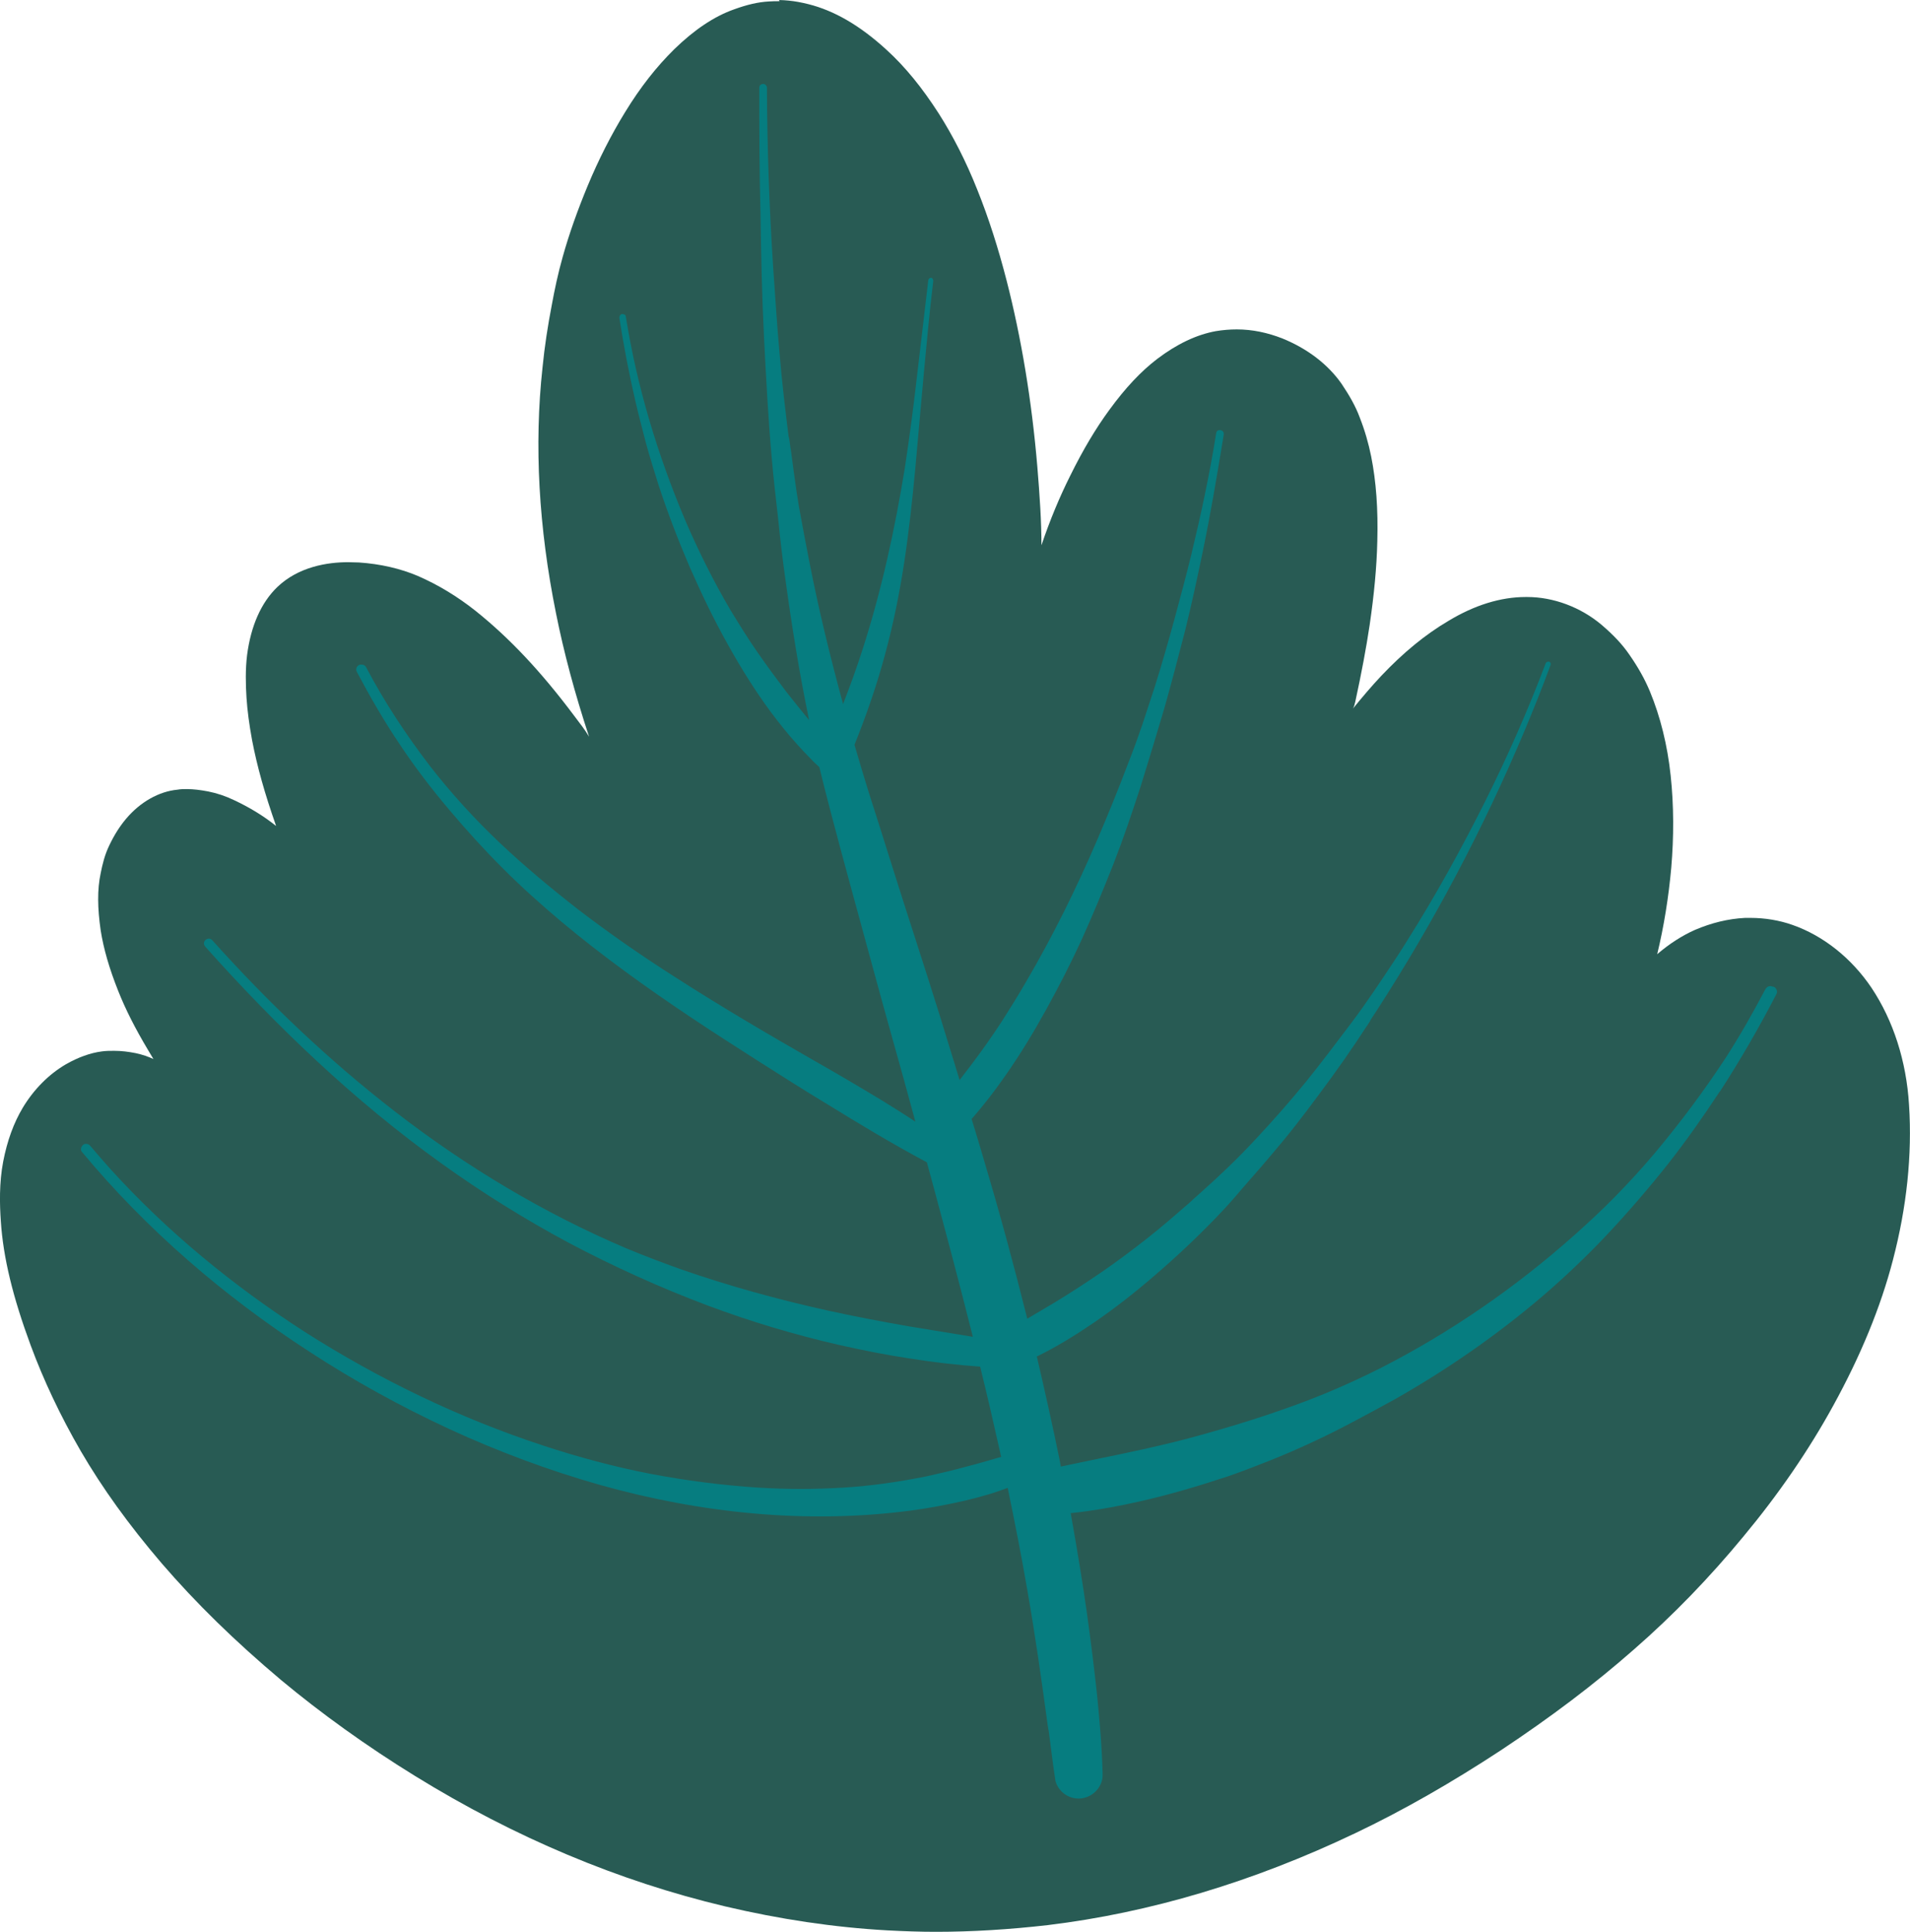
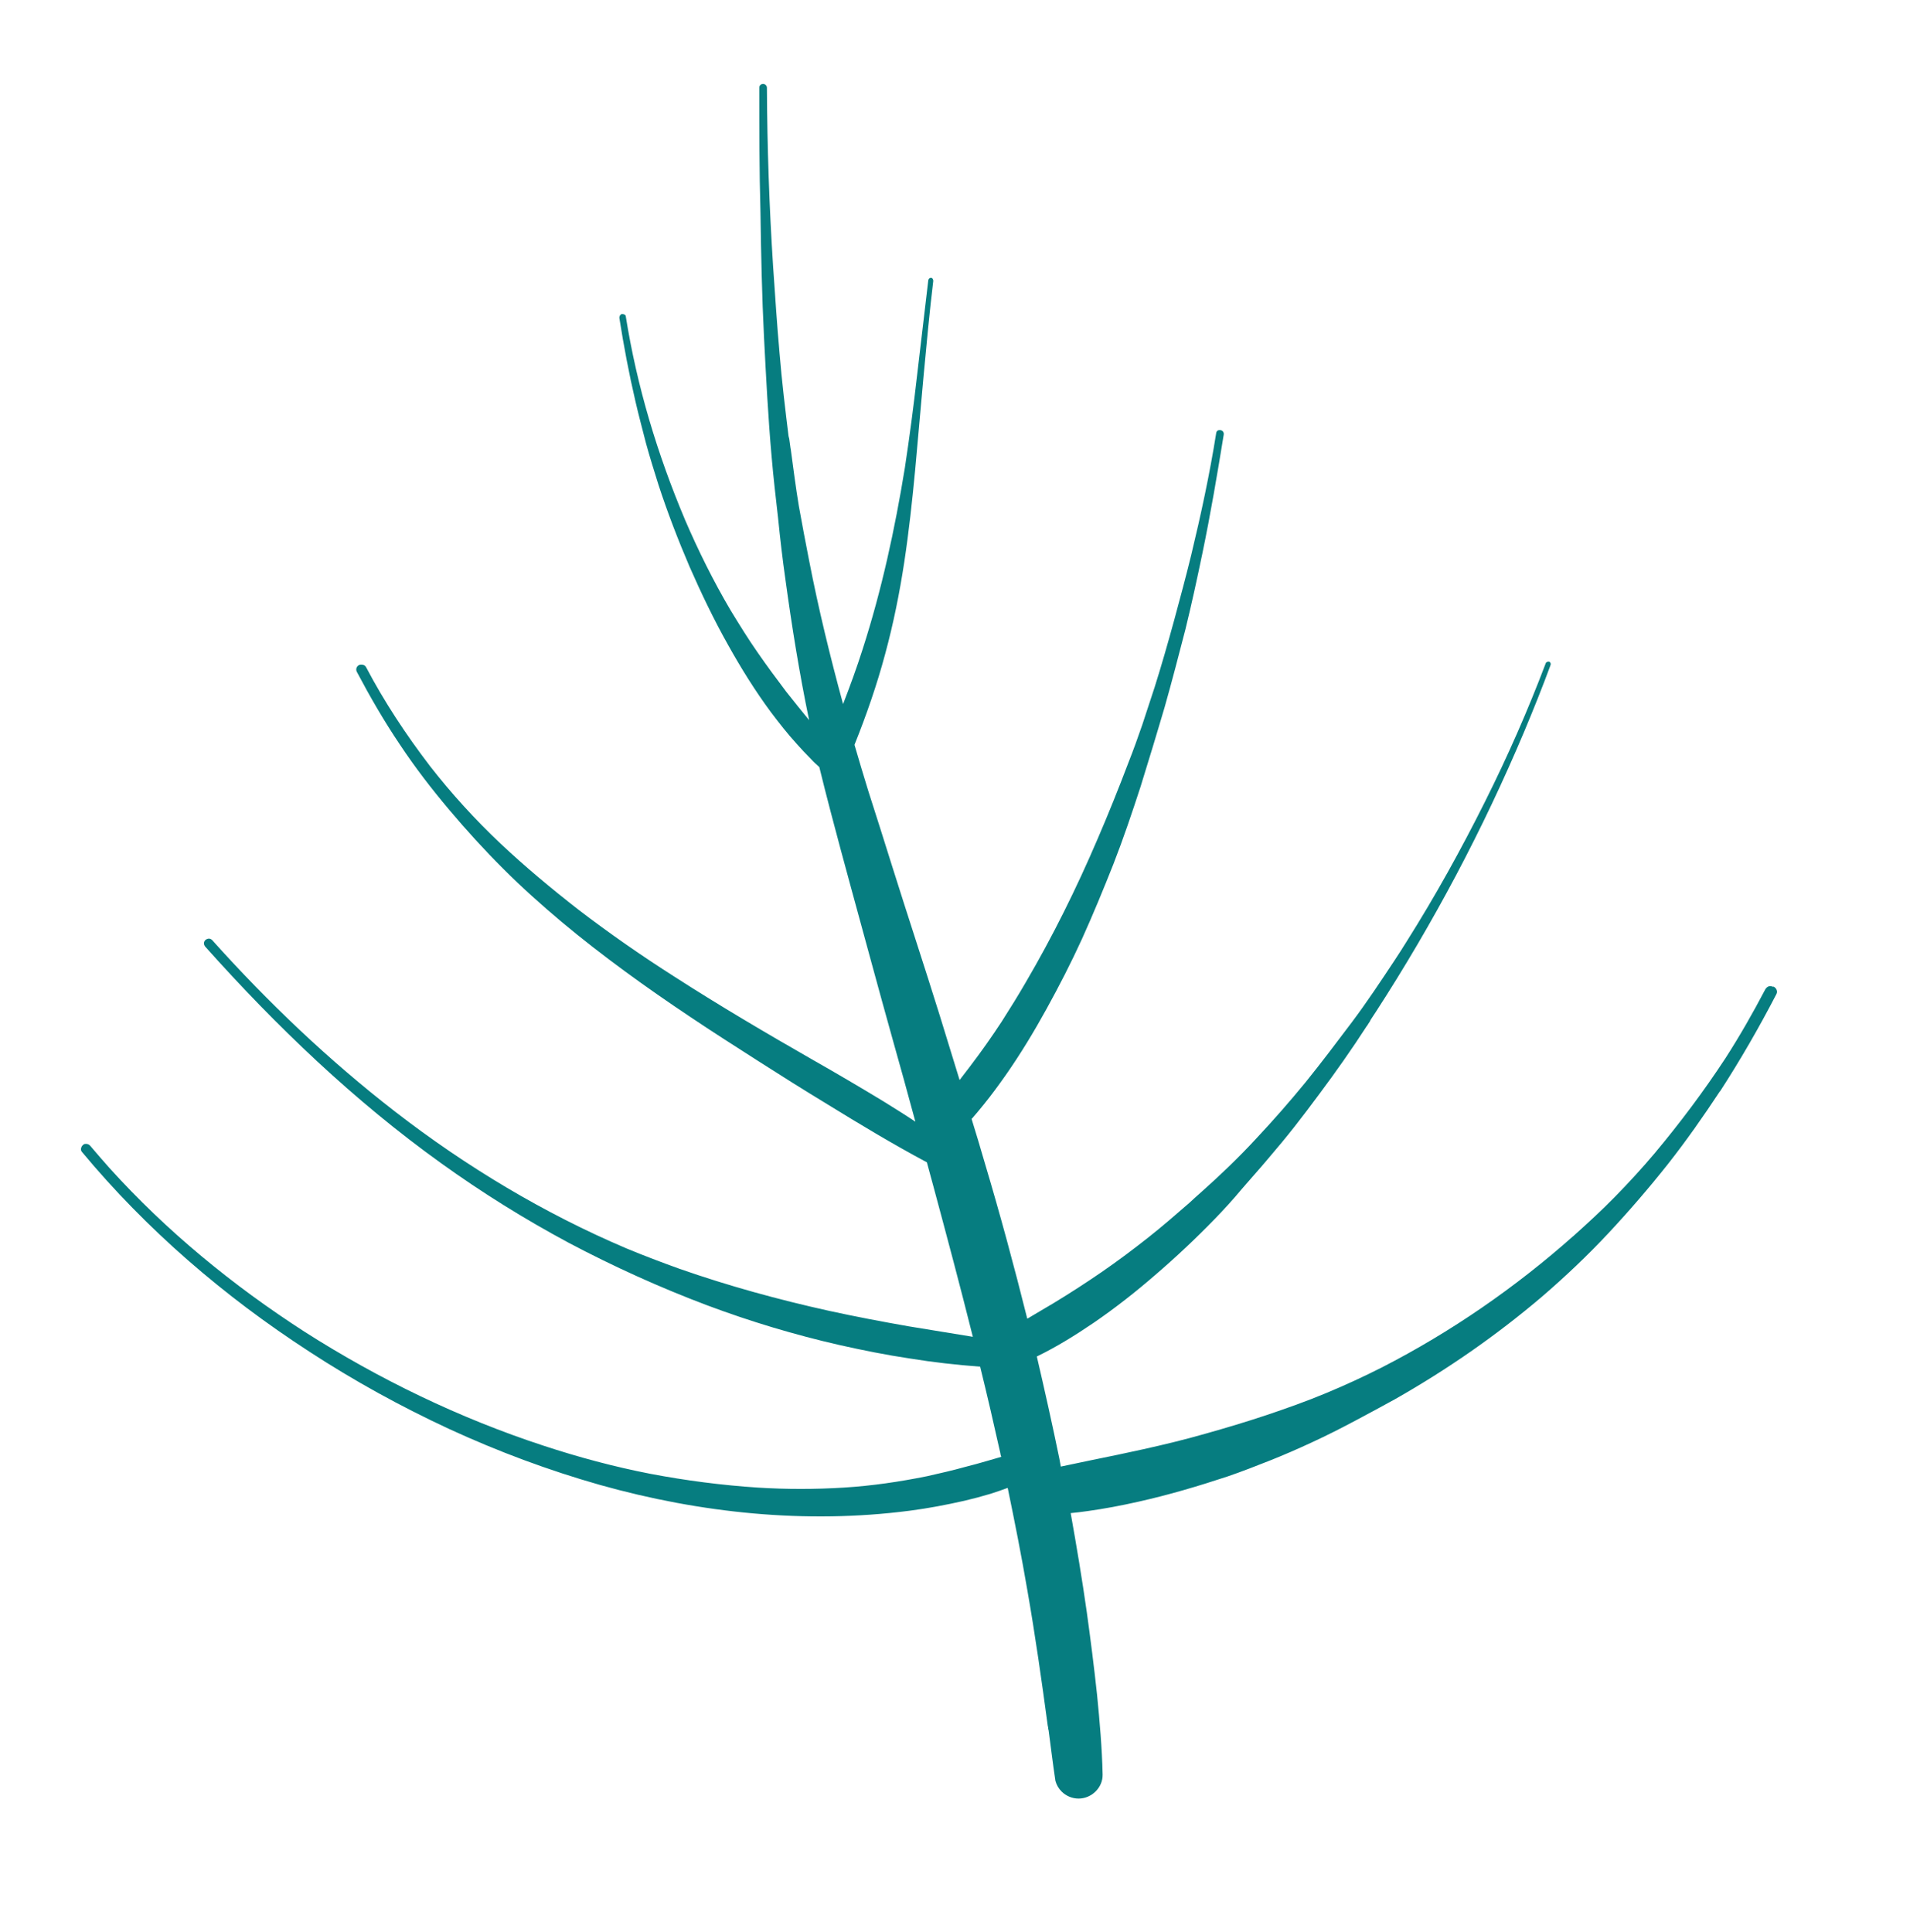
<svg xmlns="http://www.w3.org/2000/svg" xml:space="preserve" width="49.653mm" height="50.224mm" version="1.1" style="shape-rendering:geometricPrecision; text-rendering:geometricPrecision; image-rendering:optimizeQuality; fill-rule:evenodd; clip-rule:evenodd" viewBox="0 0 616.07 623.15">
  <defs>
    <style type="text/css"> .fil1 {fill:#067D80;fill-rule:nonzero} .fil0 {fill:#285B54;fill-rule:nonzero} </style>
  </defs>
  <g id="Слой_x0020_1">
    <g id="_1659991026048">
-       <path class="fil0" d="M251.5 0.38c-1.23,0 -2.36,0 -3.49,0.09 -3.5,0.19 -7.08,1.04 -11.24,2.55 -6.42,2.27 -12.75,6.52 -19.27,12.84 -5.76,5.67 -10.96,12.28 -15.87,20.31 -4.53,7.37 -8.6,15.4 -12.09,23.8 -3.21,7.75 -5.95,15.4 -8.03,22.86 -1.51,5.29 -2.65,10.77 -3.5,15.4 -1.32,6.8 -2.36,13.6 -3.02,20.31 -2.74,25.03 -1.23,51.66 4.34,79.24 2.55,12.75 6.04,25.78 10.67,39.85 -1.23,-2.08 -2.83,-4.16 -4.91,-6.89 -10.77,-14.36 -20.87,-25.03 -31.73,-33.72 -5.85,-4.63 -12.09,-8.41 -18.6,-11.24 -5.57,-2.36 -11.99,-3.87 -18.98,-4.34 -1.14,0 -2.36,-0.09 -3.49,-0.09 -6.61,0 -15.96,1.42 -22.86,8.03 -5.19,5.01 -8.5,12.47 -9.73,21.91 -0.57,4.63 -0.47,9.35 -0.19,13.79 0.28,4.16 0.85,8.5 1.8,13.69 1.61,8.41 4.06,17.19 7.75,27.67 -4.25,-3.4 -8.69,-6.04 -13.51,-8.31 -2.74,-1.32 -5.57,-2.27 -8.41,-2.83 -2.46,-0.47 -4.72,-0.76 -6.89,-0.76 -1.04,0 -1.99,0 -3.02,0.19 -5.95,0.57 -11.99,3.97 -16.53,9.35 -2.08,2.46 -3.87,5.29 -5.48,8.69 -1.42,2.93 -2.18,6.04 -2.74,8.88 -1.14,5.29 -1.04,11.33 0,18.51 0.95,5.95 2.74,12.18 5.67,19.55 2.36,5.95 5.48,12.09 9.54,18.89l1.8 3.02c-1.61,-0.76 -3.5,-1.42 -5.67,-1.89 -2.36,-0.47 -4.63,-0.76 -6.99,-0.76 -1.32,0 -2.65,0 -3.97,0.19 -3.68,0.47 -7.65,1.89 -11.62,4.16 -5.48,3.21 -10.29,8.03 -13.88,13.98 -2.93,4.91 -5.01,10.58 -6.33,17.38 -1.32,6.89 -1.14,13.88 -0.76,19.27 0.76,11.71 3.87,24.46 9.63,40.04 4.16,11.24 9.54,22.67 16.15,34.09 6.99,11.99 15.49,23.8 26.07,36.17 11.05,12.84 23.61,25.12 38.53,37.68 12.94,10.77 27.48,21.25 43.26,30.98 32.11,19.83 65.73,33.91 99.92,42.03 17.57,4.15 35.23,6.8 52.41,7.75 5.29,0.28 10.58,0.47 15.58,0.47 11.71,0 23.9,-0.76 36.17,-2.17 32.77,-3.97 66.11,-13.88 99.17,-29.66 15.49,-7.37 31.26,-16.43 46.94,-26.73 16.24,-10.77 30.22,-21.35 42.88,-32.49 12.56,-10.95 24.46,-23.23 35.42,-36.55 11.24,-13.51 20.97,-27.67 28.9,-42.12 8.78,-15.96 15.3,-31.73 19.27,-47.03 4.44,-17 6.23,-33.81 5.19,-49.96 -0.85,-14.17 -5.1,-27.29 -12.09,-37.78 -6.42,-9.54 -15.49,-16.81 -25.5,-20.31 -4.25,-1.51 -8.97,-2.27 -13.51,-2.27 -0.57,0 -1.23,0 -1.8,0 -5.48,0.28 -10.86,1.61 -16.15,3.87 -4.06,1.8 -8.22,4.44 -12.18,7.84 2.17,-8.97 3.68,-18.42 4.53,-27.86 0.85,-9.92 0.85,-20.02 -0.19,-29.75 -1.04,-9.82 -3.31,-18.98 -6.71,-27.2 -1.61,-3.87 -3.78,-7.75 -6.61,-11.81 -2.27,-3.31 -5.1,-6.33 -8.97,-9.63 -6.71,-5.67 -15.49,-8.97 -23.99,-8.97l-0.47 0c-8.12,0 -16.53,2.64 -24.84,7.65 -7.56,4.44 -14.64,10.29 -21.72,17.75 -3.21,3.4 -6.23,6.99 -9.16,10.58 0.38,-0.66 0.57,-1.42 0.76,-2.27 1.99,-9.16 3.5,-17.19 4.63,-24.74 1.42,-9.73 2.27,-18.6 2.46,-27.01 0.28,-10.29 -0.38,-19.27 -1.98,-27.29 -0.85,-4.25 -2.08,-8.5 -3.68,-12.56 -1.32,-3.59 -3.31,-7.08 -5.85,-10.86 -4.34,-6.23 -10.95,-11.33 -19.08,-14.64 -4.82,-1.89 -9.73,-2.93 -14.74,-2.93 -2.27,0 -4.53,0.19 -6.8,0.57 -6.23,1.14 -12.56,4.16 -18.89,8.97 -5.19,3.97 -10.2,9.26 -15.49,16.53 -4.35,5.95 -8.41,12.75 -12.56,21.16 -3.4,6.8 -6.52,14.26 -9.26,22.39 0,-7.65 -0.57,-16.15 -1.32,-25.22 -1.8,-21.44 -5.19,-41.75 -9.92,-60.16 -2.65,-10.29 -5.76,-20.12 -9.45,-29.28 -3.59,-9.07 -7.84,-17.38 -12.47,-24.65 -5.29,-8.22 -10.77,-15.02 -16.91,-20.59 -8.59,-7.84 -16.81,-12.56 -25.12,-14.64 -2.27,-0.57 -4.34,-0.95 -6.33,-1.14 -1.04,-0.09 -2.08,-0.19 -3.12,-0.19l0 -0 0.19 0.38z" />
      <path class="fil1" d="M571.77 318.28c0,0 -0.47,-0.19 -0.76,-0.19 -0.66,0 -1.23,0.38 -1.61,1.04 -3.97,7.56 -8.22,15.02 -12.84,22.2 -6.99,10.67 -14.64,20.87 -22.86,30.7 -4.06,4.82 -8.31,9.44 -12.75,13.98 -4.34,4.44 -8.97,8.69 -13.6,12.84 0,0 0.09,-0.09 0.19,-0.19 -18.7,16.62 -39.48,30.98 -61.77,42.41 -5.95,3.02 -11.9,5.76 -18.04,8.31 -6.33,2.65 -12.75,4.91 -19.17,7.08 -6.52,2.17 -13.13,4.16 -19.83,6.04 -6.61,1.89 -13.22,3.49 -20.02,5 -5.48,1.23 -11.05,2.36 -16.62,3.5 -3.31,0.66 -6.61,1.42 -9.92,2.08 -0.19,-0.85 -0.28,-1.7 -0.47,-2.55 -2.27,-11.05 -4.72,-22.01 -7.27,-32.96 6.42,-3.12 12.47,-6.89 18.32,-10.86 6.89,-4.72 13.51,-9.92 19.83,-15.4 6.71,-5.76 13.13,-11.8 19.27,-18.13 3.02,-3.12 5.95,-6.33 8.69,-9.63 2.83,-3.31 5.76,-6.52 8.6,-9.92 2.83,-3.31 5.67,-6.71 8.41,-10.2 2.74,-3.49 5.38,-6.99 8.03,-10.58 5.29,-7.08 10.48,-14.45 15.3,-21.91 0,0 0,0.09 -0.09,0.19 0.47,-0.76 1.04,-1.61 1.51,-2.36 -0.09,0.19 -0.19,0.38 -0.38,0.47 0.57,-0.95 1.23,-1.8 1.8,-2.74 0,0 0,0 0,0 18.6,-28.71 34.66,-59.03 47.98,-90.67 2.93,-6.99 5.76,-14.07 8.41,-21.25 0.19,-0.47 0,-0.95 -0.38,-1.14 -0.09,0 -0.19,0 -0.38,0 -0.28,0 -0.66,0.19 -0.76,0.47 -5.76,15.21 -12.28,30.03 -19.55,44.58 -7.75,15.49 -16.15,30.69 -25.4,45.33 -1.23,1.98 -2.55,4.06 -3.87,6.04 -4.44,6.71 -8.88,13.41 -13.69,19.83 -4.91,6.52 -9.82,13.03 -14.92,19.36 -5.1,6.23 -10.48,12.37 -16.06,18.32 -5.57,6.04 -11.52,11.71 -17.66,17.19 0,0 0,0 0,0 -1.32,1.14 -2.64,2.36 -3.87,3.5 0,0 0,0 0,0 -4.34,3.78 -8.69,7.56 -13.22,11.14 -4.91,3.87 -9.82,7.56 -15.02,11.14 -5.1,3.5 -10.2,6.8 -15.49,10.01 -2.55,1.51 -5.1,3.02 -7.65,4.53 -0.28,0.19 -0.57,0.38 -0.85,0.47 -4.25,-17 -8.79,-33.81 -13.79,-50.53 -1.32,-4.63 -2.74,-9.26 -4.16,-13.88 0,0 0.09,-0.19 0.19,-0.19 1.32,-1.51 2.55,-3.02 3.78,-4.53 2.46,-3.02 4.72,-6.14 6.99,-9.35 4.82,-6.89 9.16,-14.07 13.22,-21.44 4.06,-7.37 7.94,-14.92 11.43,-22.57 3.59,-7.93 6.89,-15.96 10.11,-24.08 3.21,-8.22 6.04,-16.62 8.78,-25.03 1.32,-4.25 2.65,-8.6 3.97,-12.94 1.23,-4.16 2.55,-8.41 3.78,-12.65 2.36,-8.31 4.53,-16.72 6.71,-25.12 1.99,-8.12 3.78,-16.34 5.48,-24.55 2.65,-12.75 4.82,-25.59 6.89,-38.34 0.09,-0.95 -0.57,-1.42 -1.32,-1.42 -0.57,0 -1.04,0.28 -1.13,1.04 -2.08,13.13 -4.91,26.25 -8.03,39.19 -1.7,6.99 -3.59,13.98 -5.48,20.97 -1.99,7.27 -4.06,14.55 -6.33,21.72 -1.32,4.06 -2.65,8.12 -3.97,12.09 -1.42,4.16 -2.93,8.31 -4.53,12.37 -3.12,8.22 -6.42,16.43 -9.92,24.56 -6.8,15.87 -14.45,31.36 -23.14,46.18 -2.46,4.25 -5.1,8.5 -7.75,12.65 -3.21,4.91 -6.61,9.73 -10.2,14.45 -1.14,1.51 -2.27,2.93 -3.4,4.44 -2.17,-6.99 -4.25,-13.88 -6.42,-20.87 -5,-16.06 -10.29,-32.02 -15.3,-47.98 -2.55,-8.12 -5.1,-16.24 -7.75,-24.46 -1.51,-4.91 -3.02,-9.92 -4.44,-14.83 3.87,-9.63 7.27,-19.45 9.92,-29.37 2.64,-9.73 4.63,-19.64 6.14,-29.56 3.02,-19.93 4.34,-40.04 6.23,-60.07 0.95,-10.2 1.89,-20.4 3.12,-30.6 0,-0.47 -0.19,-0.95 -0.66,-1.04 0,0 -0.09,0 -0.09,0 -0.38,0 -0.76,0.28 -0.85,0.76 -1.23,10.2 -2.36,20.31 -3.59,30.5 -1.14,10.01 -2.46,20.12 -3.97,30.03 -3.21,19.74 -7.46,39.38 -13.6,58.46 -1.89,5.95 -4.06,11.9 -6.33,17.75 -4.16,-15.3 -7.93,-30.7 -10.95,-46.28 -1.14,-5.86 -2.27,-11.71 -3.31,-17.57 -1.04,-6.23 -1.8,-12.37 -2.65,-18.6 0,0.28 0,0.57 0.09,0.85l-0.66 -4.82 0 0.85c-1.14,-9.26 -2.27,-18.51 -3.02,-27.77 -0.85,-9.35 -1.42,-18.7 -2.08,-28.05 -1.23,-19.08 -1.89,-38.25 -1.98,-57.42 0,-0.76 -0.66,-1.23 -1.23,-1.23 -0.57,0 -1.23,0.38 -1.23,1.23 0,13.41 0,26.82 0.38,40.23 0.19,13.41 0.47,26.82 1.14,40.23 0.66,12.84 1.32,25.78 2.46,38.63 0.57,6.61 1.32,13.13 2.08,19.74 0.66,6.61 1.42,13.13 2.36,19.74 2.08,15.21 4.53,30.41 7.65,45.43 -2.46,-3.02 -5.01,-6.14 -7.37,-9.16 -3.12,-4.15 -6.23,-8.31 -9.16,-12.56 -3.12,-4.44 -5.95,-9.07 -8.78,-13.69 -5.57,-9.44 -10.48,-19.36 -14.83,-29.47 0,0 0,0.09 0.09,0.19 -8.88,-21.06 -15.49,-42.97 -19.08,-65.54 0,-0.47 -0.57,-0.76 -1.04,-0.76 0,0 -0.19,0 -0.28,0 -0.57,0.19 -0.76,0.76 -0.76,1.23 1.42,9.07 3.12,18.04 5.19,26.92 1.04,4.53 2.27,9.07 3.4,13.51 1.23,4.53 2.65,8.97 4.06,13.51 2.93,8.97 6.33,17.75 10.01,26.35 3.78,8.6 7.84,17.09 12.47,25.31 4.16,7.46 8.69,14.73 13.79,21.63 2.65,3.5 5.38,6.99 8.31,10.2 1.42,1.61 2.93,3.21 4.53,4.82 0.85,0.95 1.8,1.8 2.74,2.65 1.14,4.72 2.36,9.44 3.59,14.17 2.17,8.22 4.35,16.43 6.61,24.65 4.44,16.15 8.79,32.39 13.32,48.55 2.55,8.97 5,17.94 7.46,27.01 -3.4,-2.27 -6.89,-4.44 -10.39,-6.61 -7.46,-4.53 -15.02,-8.97 -22.67,-13.32 -15.02,-8.6 -29.94,-17.38 -44.48,-26.73 -10.67,-6.8 -21.16,-14.07 -31.26,-21.82 -8.6,-6.71 -17,-13.69 -24.93,-21.16 -8.31,-7.84 -15.96,-16.24 -22.95,-25.22l0.01 0c-7.65,-10.01 -14.64,-20.59 -20.49,-31.73 -0.28,-0.57 -0.85,-0.85 -1.51,-0.85 -0.28,0 -0.57,0 -0.85,0.19 -0.85,0.47 -1.04,1.51 -0.57,2.27 4.25,8.03 8.78,15.87 13.88,23.42 4.82,7.27 10.2,14.26 15.87,20.97 5.48,6.52 11.33,12.94 17.38,18.98 6.04,6.04 12.37,11.71 18.89,17.19 13.22,11.05 27.29,21.16 41.56,30.69 7.18,4.82 14.45,9.45 21.82,14.17 7.37,4.72 14.73,9.35 22.2,13.88 10.58,6.52 21.25,12.94 32.2,18.79 0.66,2.55 1.42,5.1 2.08,7.65 4.35,16.15 8.69,32.39 12.75,48.64 -6.89,-1.14 -13.88,-2.27 -20.78,-3.4 -8.6,-1.51 -17.09,-3.12 -25.69,-5 -16.24,-3.59 -32.39,-8.03 -48.07,-13.51 -5.76,-2.08 -11.52,-4.25 -17.19,-6.61 0,0 0,0 0,0 -26.63,-11.33 -51.66,-26.35 -74.61,-44.11 -21.35,-16.53 -40.99,-35.23 -59.03,-55.35 -0.28,-0.28 -0.66,-0.47 -1.04,-0.47 -0.38,0 -0.85,0.19 -1.14,0.47 -0.66,0.66 -0.57,1.51 0,2.17 22.95,25.69 47.98,49.68 76.03,69.8 13.13,9.45 26.92,18.04 41.18,25.69 14.45,7.65 29.47,14.45 44.77,20.21 13.88,5.19 28.05,9.45 42.5,12.75 7.56,1.7 15.11,3.21 22.67,4.34 7.56,1.23 15.11,2.08 22.76,2.65 2.27,9.26 4.44,18.6 6.52,27.96 0,0.38 0.19,0.76 0.28,1.13 -1.61,0.47 -3.31,0.95 -4.91,1.42 -2.17,0.66 -4.44,1.23 -6.61,1.8 -4.06,1.14 -8.22,2.08 -12.37,3.02 -8.88,1.8 -17.85,3.12 -26.92,3.68 -9.26,0.57 -18.51,0.57 -27.67,0 -11.62,-0.76 -23.23,-2.27 -34.66,-4.44 -11.71,-2.27 -23.24,-5.38 -34.47,-9.07 -27.11,-8.88 -53.08,-21.44 -77.07,-36.74 -23.14,-14.92 -44.58,-32.49 -63,-52.89 -2.08,-2.36 -4.15,-4.72 -6.14,-7.08 -0.38,-0.47 -0.85,-0.66 -1.42,-0.66 -0.28,0 -0.57,0 -0.85,0.28 -0.66,0.47 -1.04,1.61 -0.47,2.27 20.87,25.12 45.9,46.65 73.29,64.41 14.45,9.44 29.56,17.75 45.24,25.03 15.77,7.27 32.02,13.32 48.64,18.04 32.3,9.07 66.39,12.65 99.83,8.31 5.95,-0.76 11.8,-1.89 17.66,-3.21 2.84,-0.66 5.67,-1.42 8.5,-2.27 1.8,-0.57 3.68,-1.23 5.48,-1.89 2.27,10.96 4.44,21.91 6.33,32.96 2.55,14.55 4.63,29.19 6.61,43.92 0,-0.28 0,-0.57 -0.09,-0.85 0,0.38 0.09,0.85 0.19,1.23 0,0 0,0 0,0 0,0.28 0,0.57 0.09,0.95 0,-0.19 0,-0.38 0,-0.57 0.76,5.67 1.42,11.33 2.27,16.91 0.38,1.32 1.04,2.46 1.99,3.4 1.42,1.42 3.4,2.27 5.48,2.27 4.16,0 7.84,-3.5 7.75,-7.75 -0.19,-8.6 -0.95,-17.19 -1.8,-25.78 -0.95,-8.88 -2.08,-17.75 -3.31,-26.63 -1.51,-10.67 -3.31,-21.35 -5.19,-31.92 1.8,-0.19 3.68,-0.38 5.48,-0.66 5.48,-0.76 10.95,-1.8 16.34,-3.02 9.73,-2.17 19.27,-5 28.71,-8.12 4.72,-1.61 9.26,-3.4 13.79,-5.19 4.53,-1.8 9.07,-3.78 13.51,-5.85 4.72,-2.17 9.35,-4.53 13.98,-6.99 4.25,-2.27 8.5,-4.53 12.75,-6.89 16.81,-9.54 32.77,-20.59 47.51,-33.15 7.46,-6.42 14.64,-13.22 21.35,-20.4 6.71,-7.18 13.13,-14.64 19.27,-22.39 5.95,-7.56 11.43,-15.4 16.72,-23.42 0,0 0,0 0,0.09 6.61,-10.2 12.65,-20.68 18.23,-31.45 0.47,-0.85 0,-1.89 -0.85,-2.36l-0.01 -0.01c0,0 0,0 0,0l-0.29 0z" />
    </g>
  </g>
</svg>